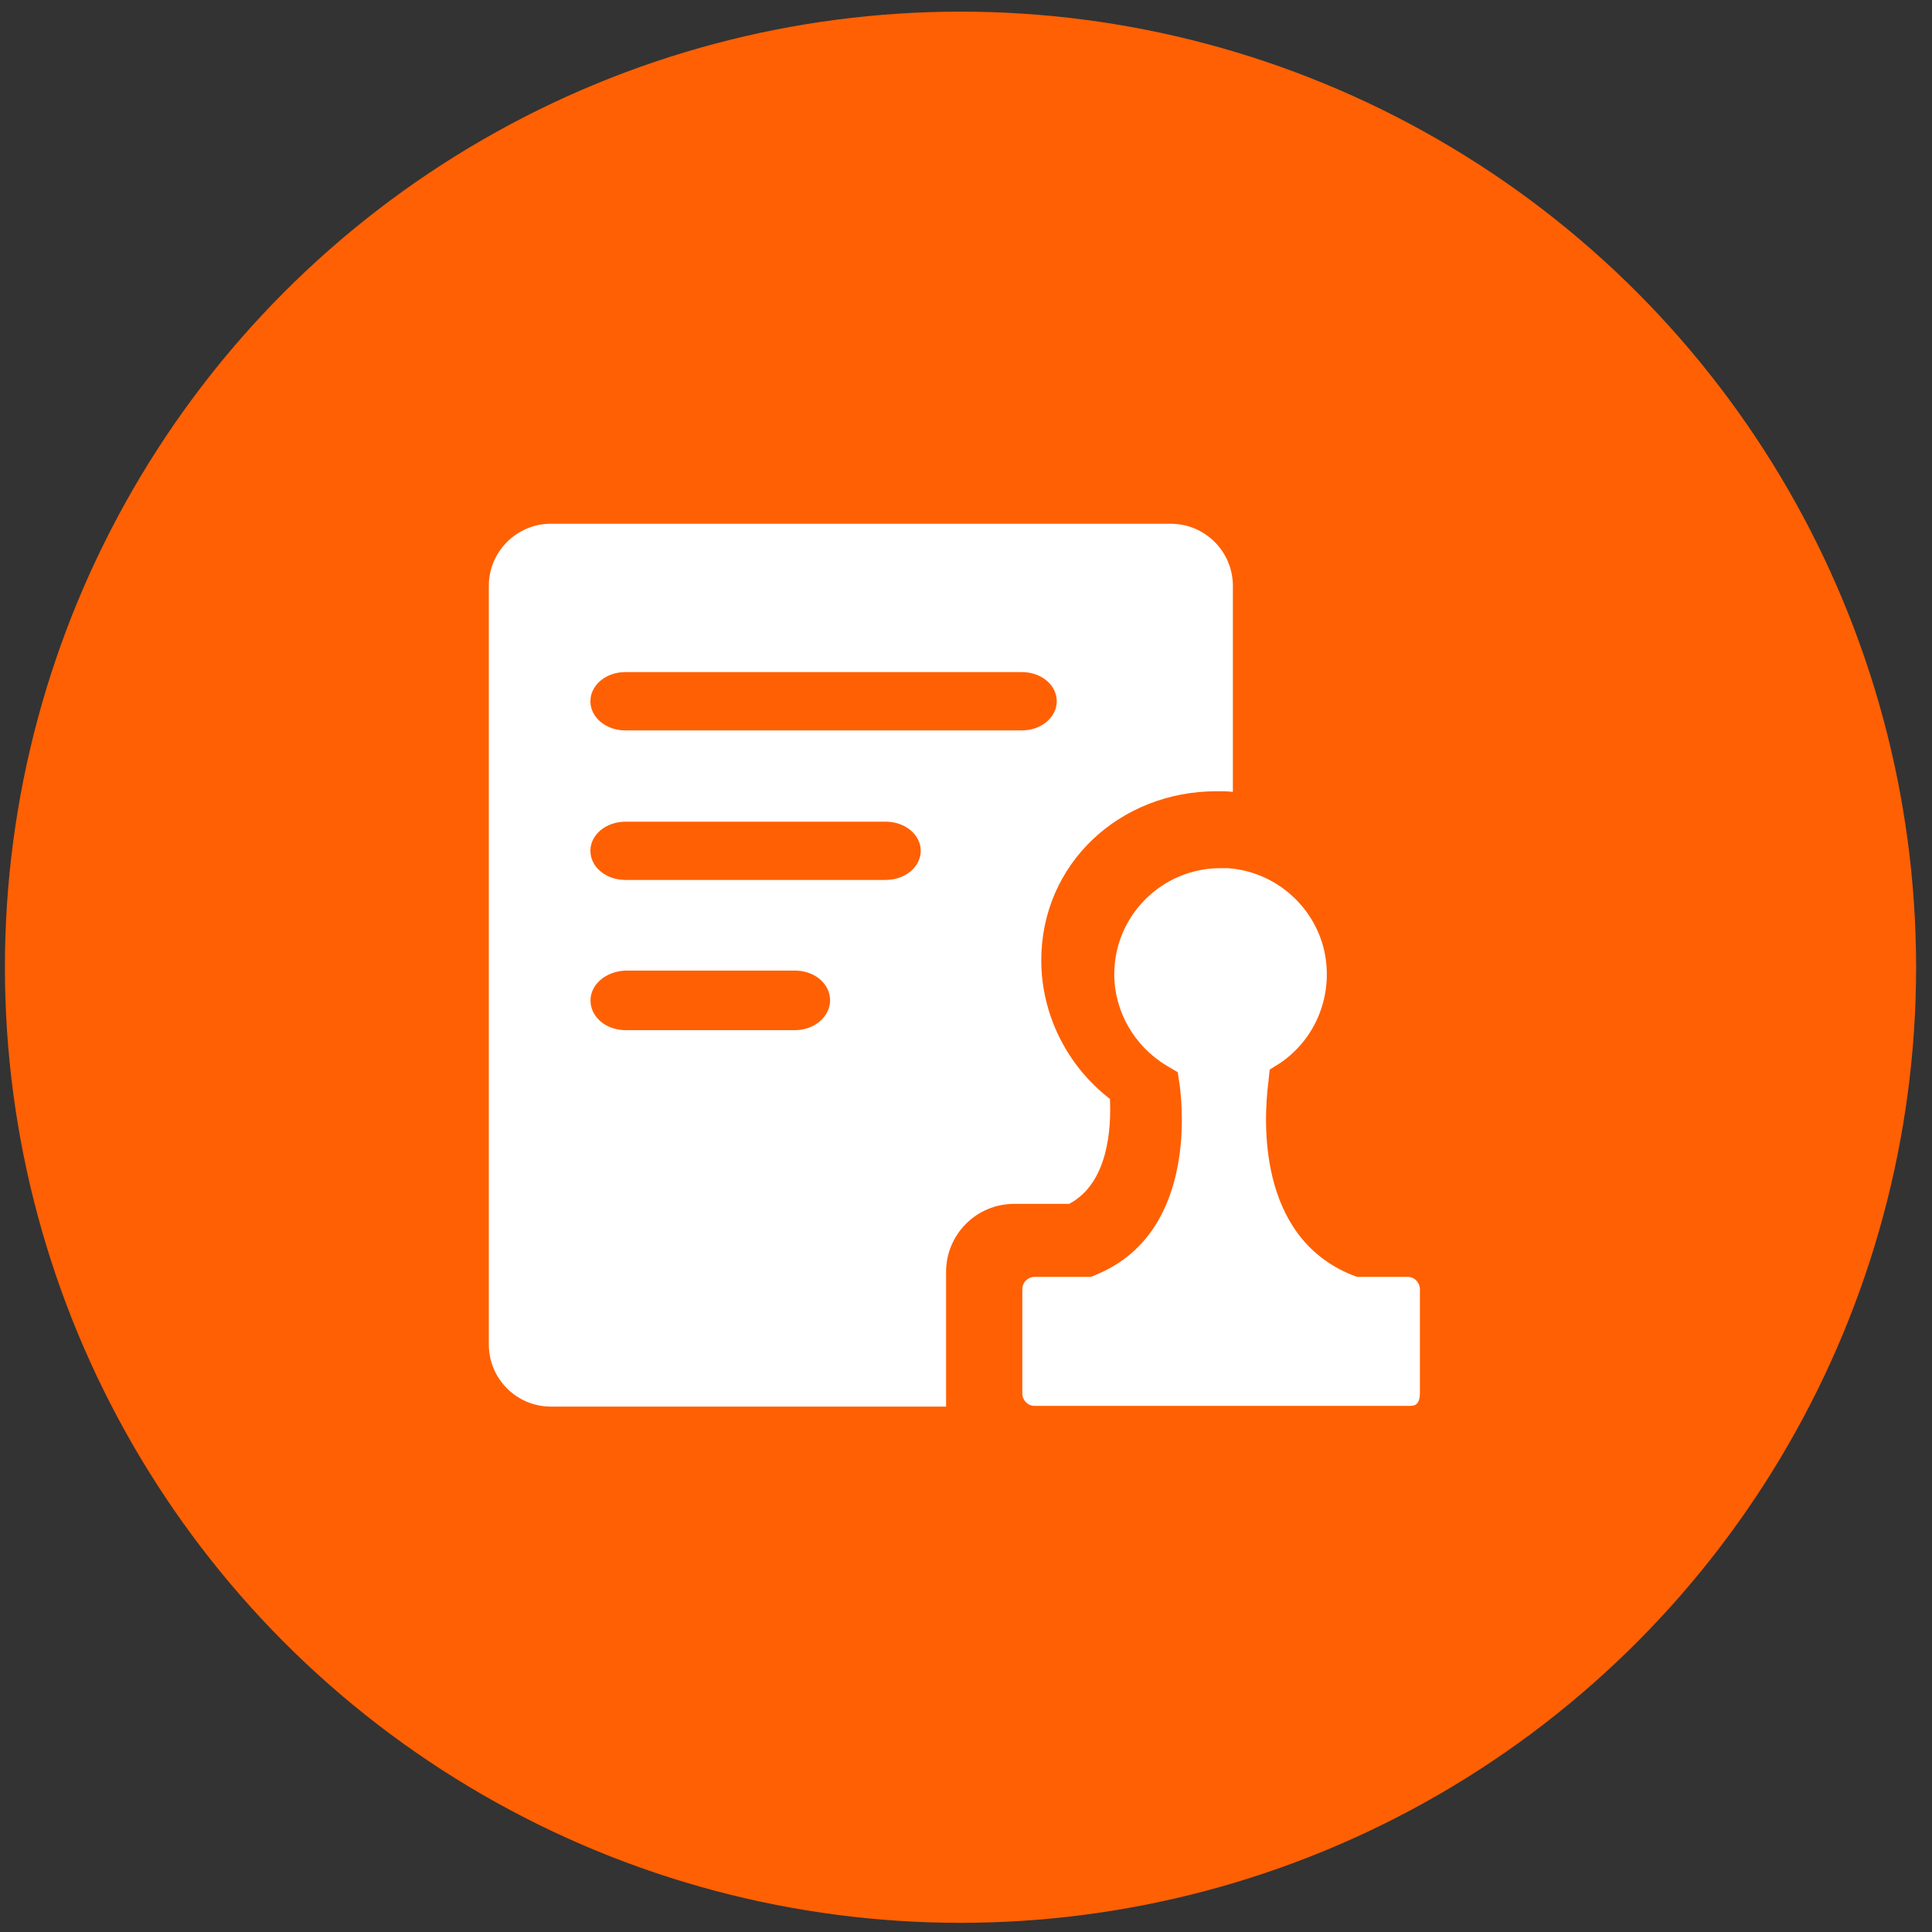
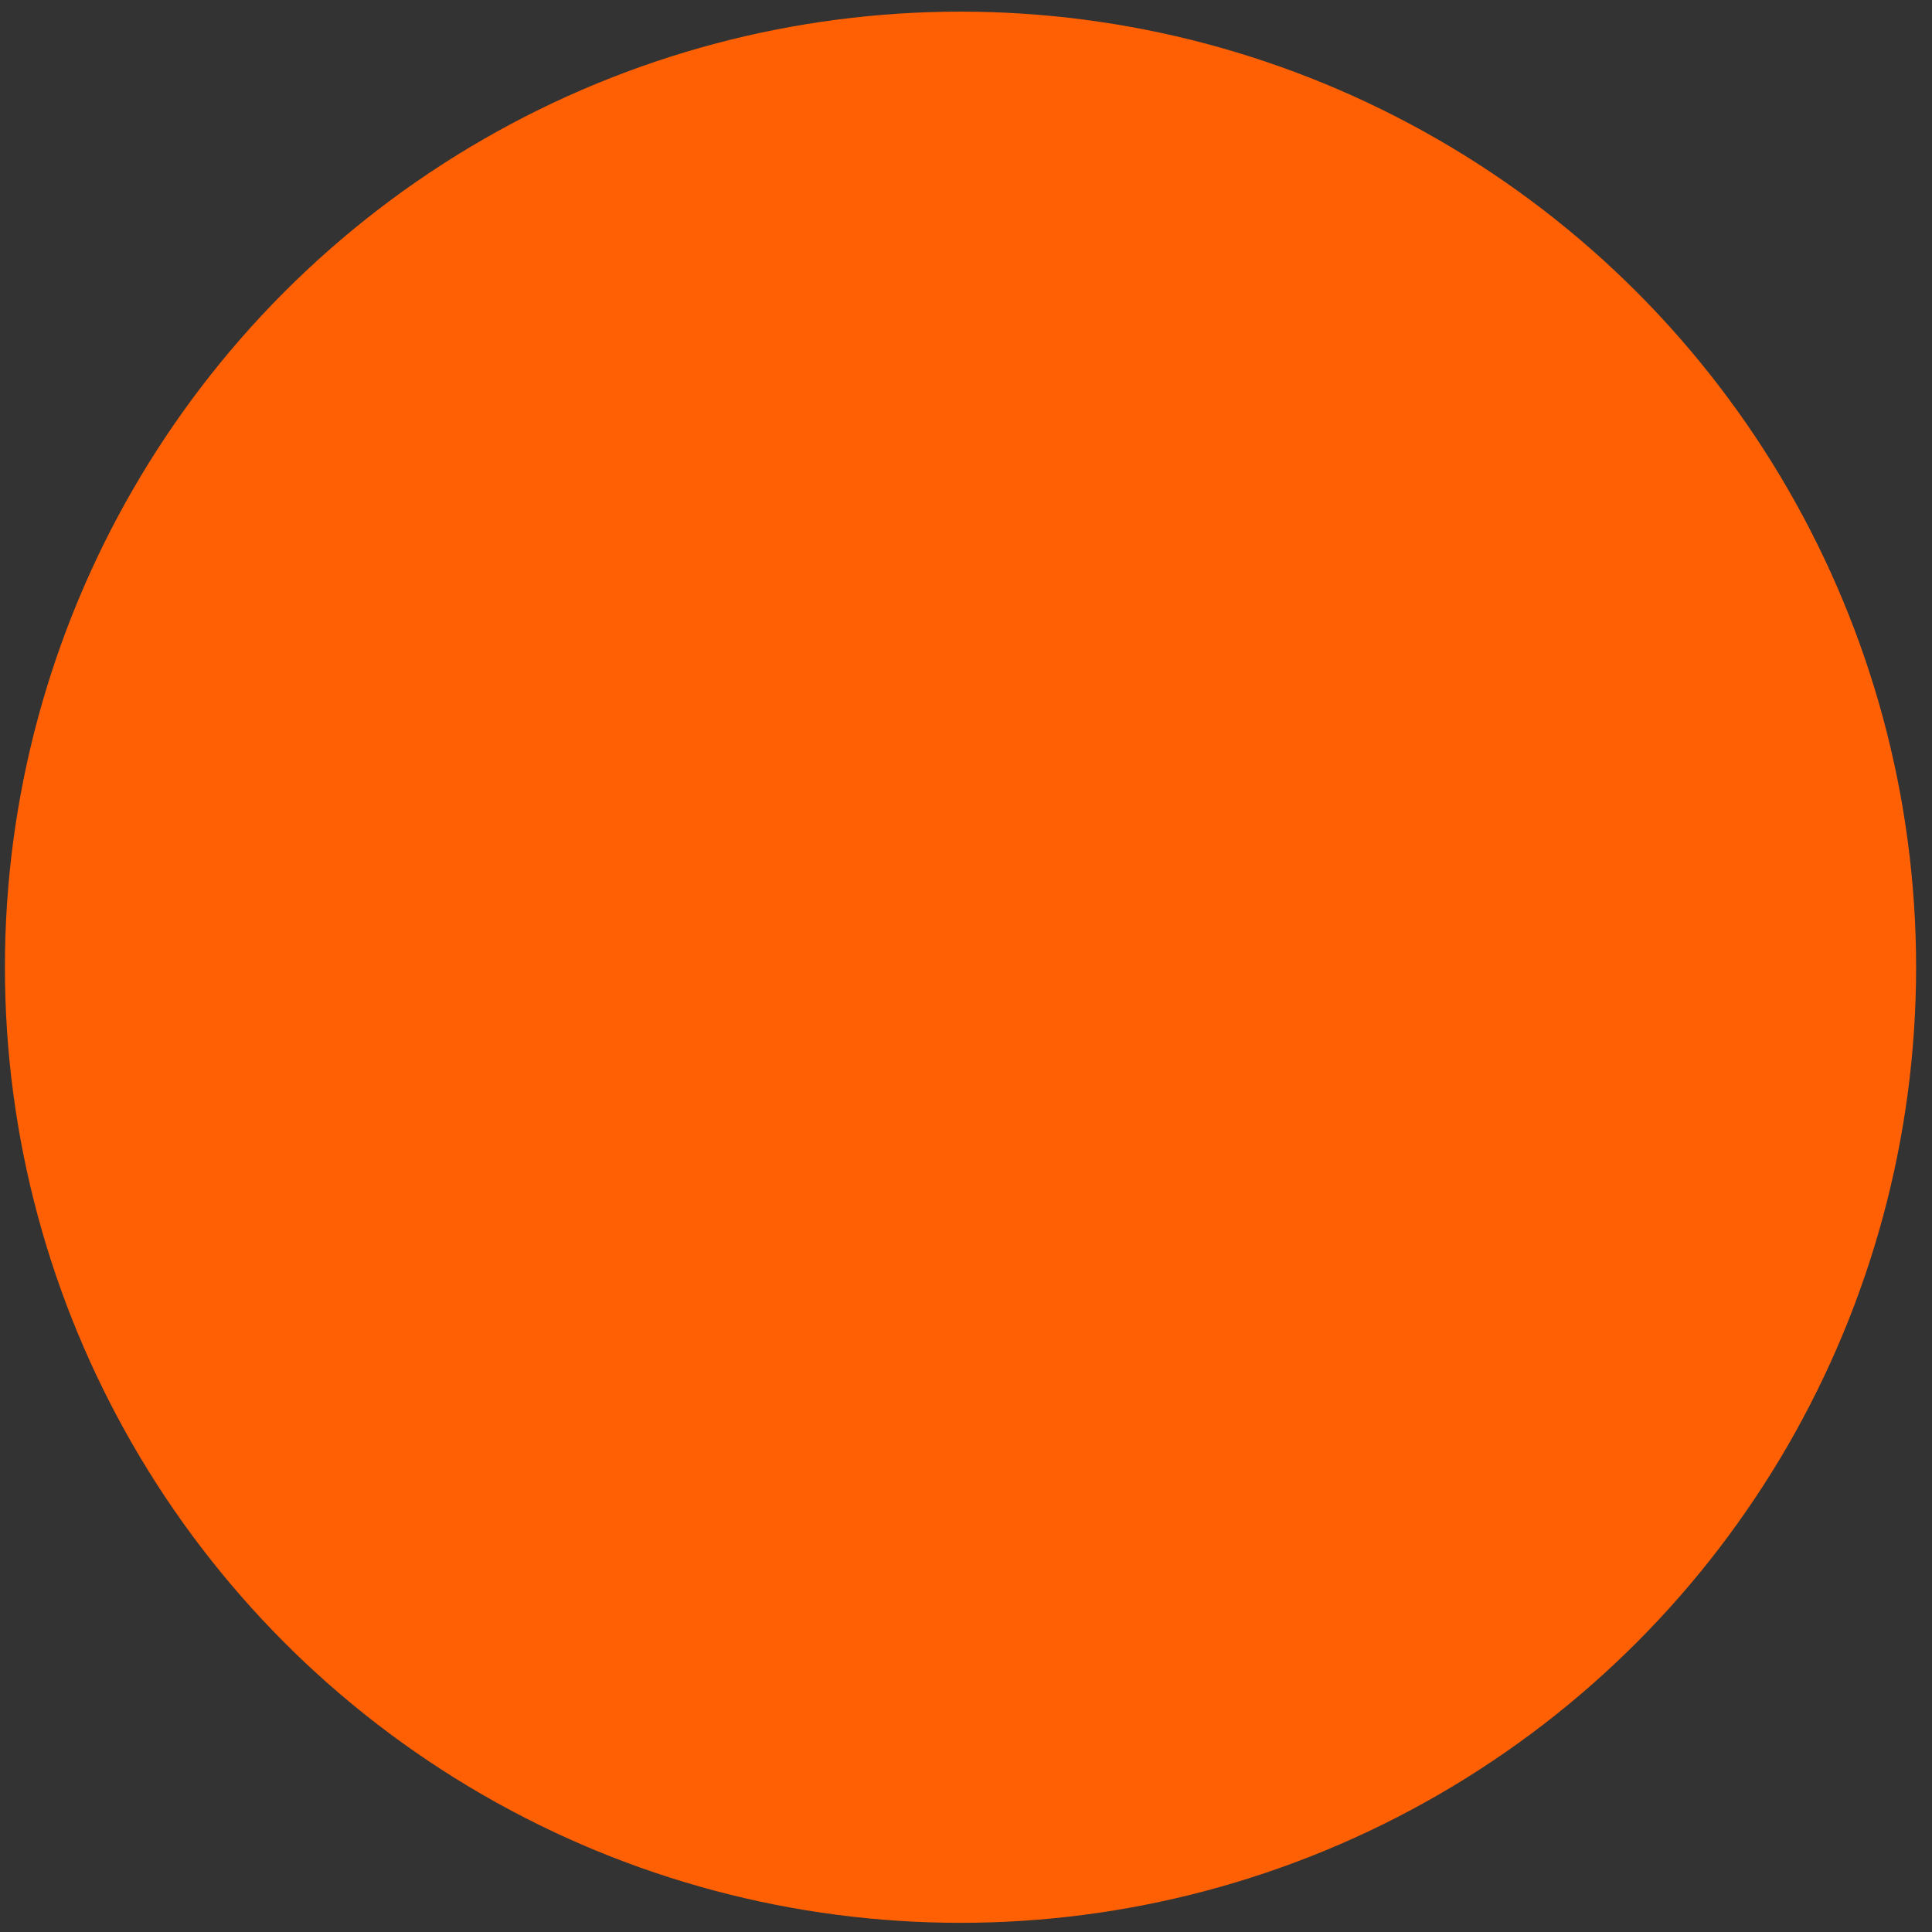
<svg xmlns="http://www.w3.org/2000/svg" width="83" height="83" viewBox="0 0 83 83" fill="none">
  <rect x="0" y="0" width="83" height="83" fill="#333333" stroke="none" />
  <circle cx="41.264" cy="41.553" r="41.053" fill="#FF6003" />
-   <path d="M50.294 22.5C51.769 22.5 52.965 23.696 52.965 25.171V34.02C52.741 33.992 52.49 33.992 52.271 33.992C48.098 33.992 44.734 37.11 44.734 41.255C44.734 43.591 45.846 45.792 47.684 47.211C47.74 48.435 47.628 50.826 45.93 51.719H43.566C41.952 51.719 40.644 53.027 40.644 54.641V60.429H23.671C22.196 60.429 21 59.234 21 57.759V25.171C21 23.696 22.196 22.5 23.671 22.5H50.294ZM52.769 37.3C54.747 37.44 56.44 38.887 56.887 40.832C57.306 42.698 56.552 44.615 54.993 45.671L54.547 45.95L54.491 46.48C54.295 48.011 53.96 53.101 58.078 54.772L58.301 54.855H60.47C60.777 54.855 61 55.107 61 55.386V59.811C61 60.341 60.805 60.397 60.553 60.397H44.45C44.143 60.397 43.92 60.146 43.92 59.867V55.386C43.92 55.079 44.171 54.855 44.45 54.855H46.87L47.065 54.772C51.322 53.045 50.82 47.676 50.68 46.62L50.596 46.062L50.122 45.782C48.731 44.95 47.87 43.447 47.87 41.86C47.87 39.329 49.926 37.296 52.434 37.296H52.769V37.3ZM34.153 41.697H26.877C26.039 41.725 25.369 42.284 25.369 42.977C25.369 43.698 26.039 44.256 26.877 44.256H34.153C34.991 44.256 35.661 43.67 35.661 42.977C35.661 42.256 34.991 41.697 34.153 41.697ZM38.048 35.3H26.872C26.034 35.3 25.364 35.858 25.364 36.551C25.364 37.249 26.034 37.803 26.872 37.803H38.048C38.885 37.803 39.555 37.245 39.555 36.551C39.555 35.858 38.885 35.3 38.048 35.3ZM43.906 28.874H26.858C26.03 28.874 25.364 29.433 25.364 30.126C25.364 30.819 26.03 31.378 26.858 31.378H43.906C44.734 31.378 45.399 30.819 45.399 30.126C45.399 29.428 44.734 28.874 43.906 28.874Z" fill="white" />
</svg>